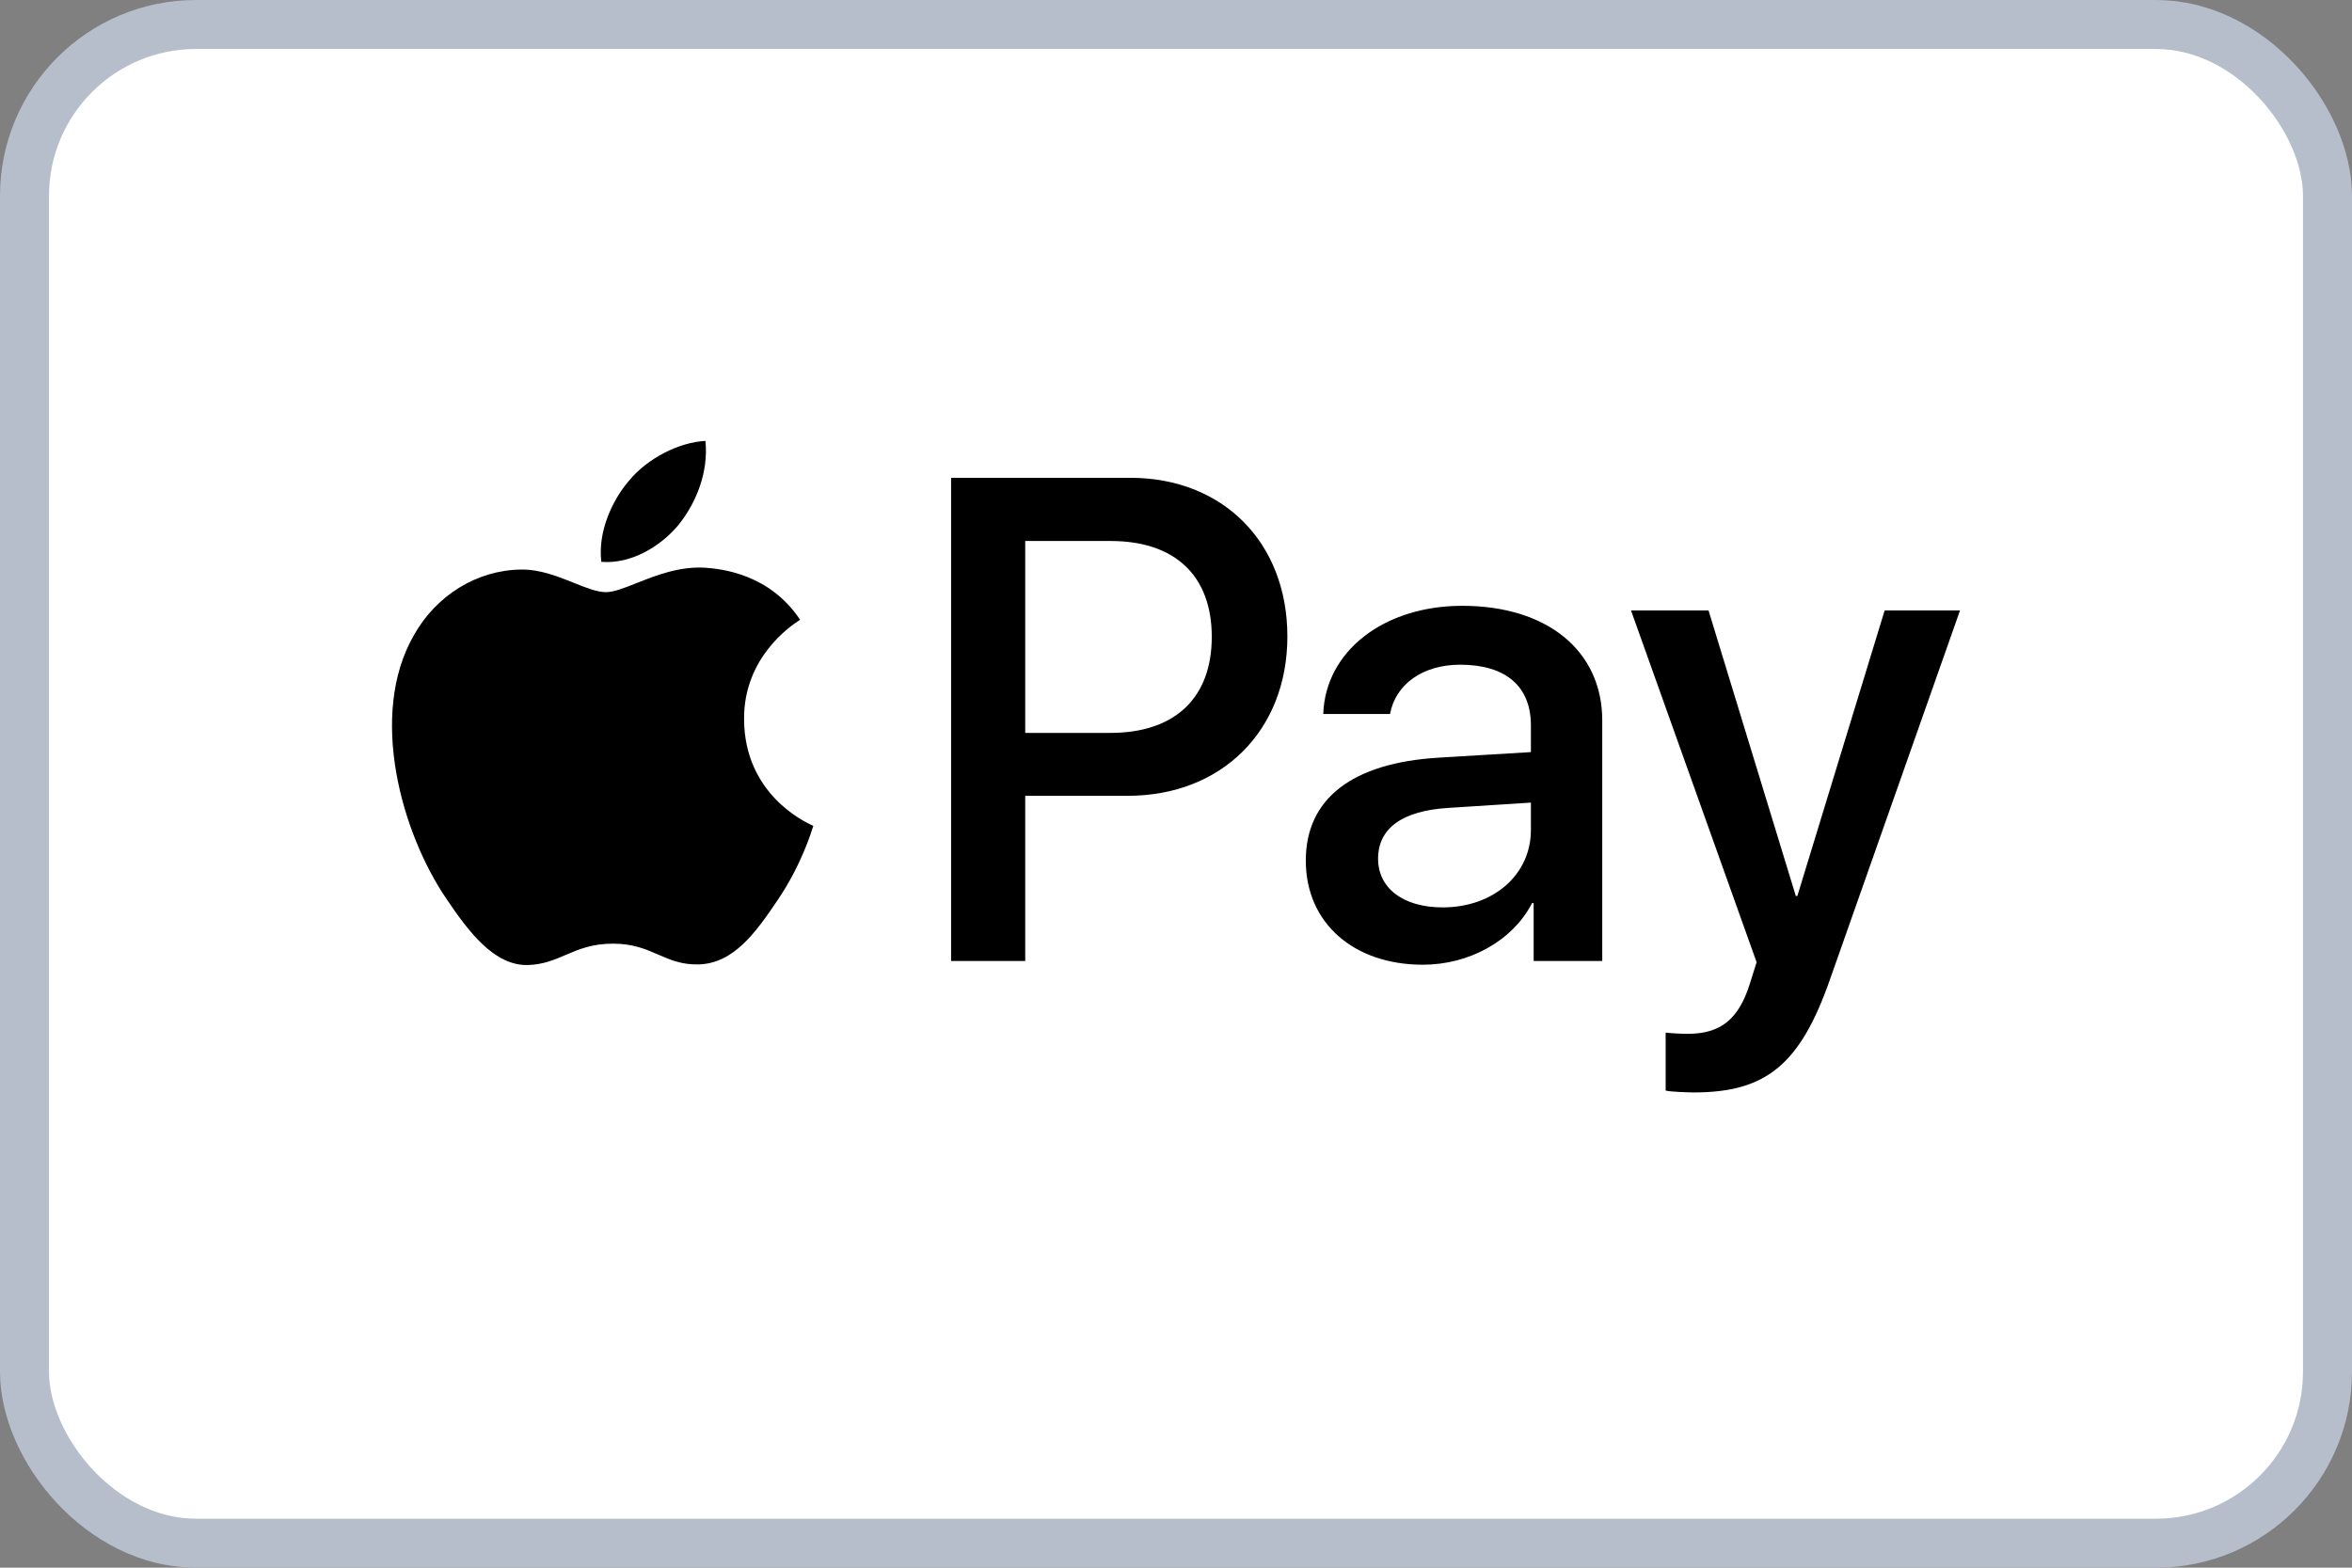
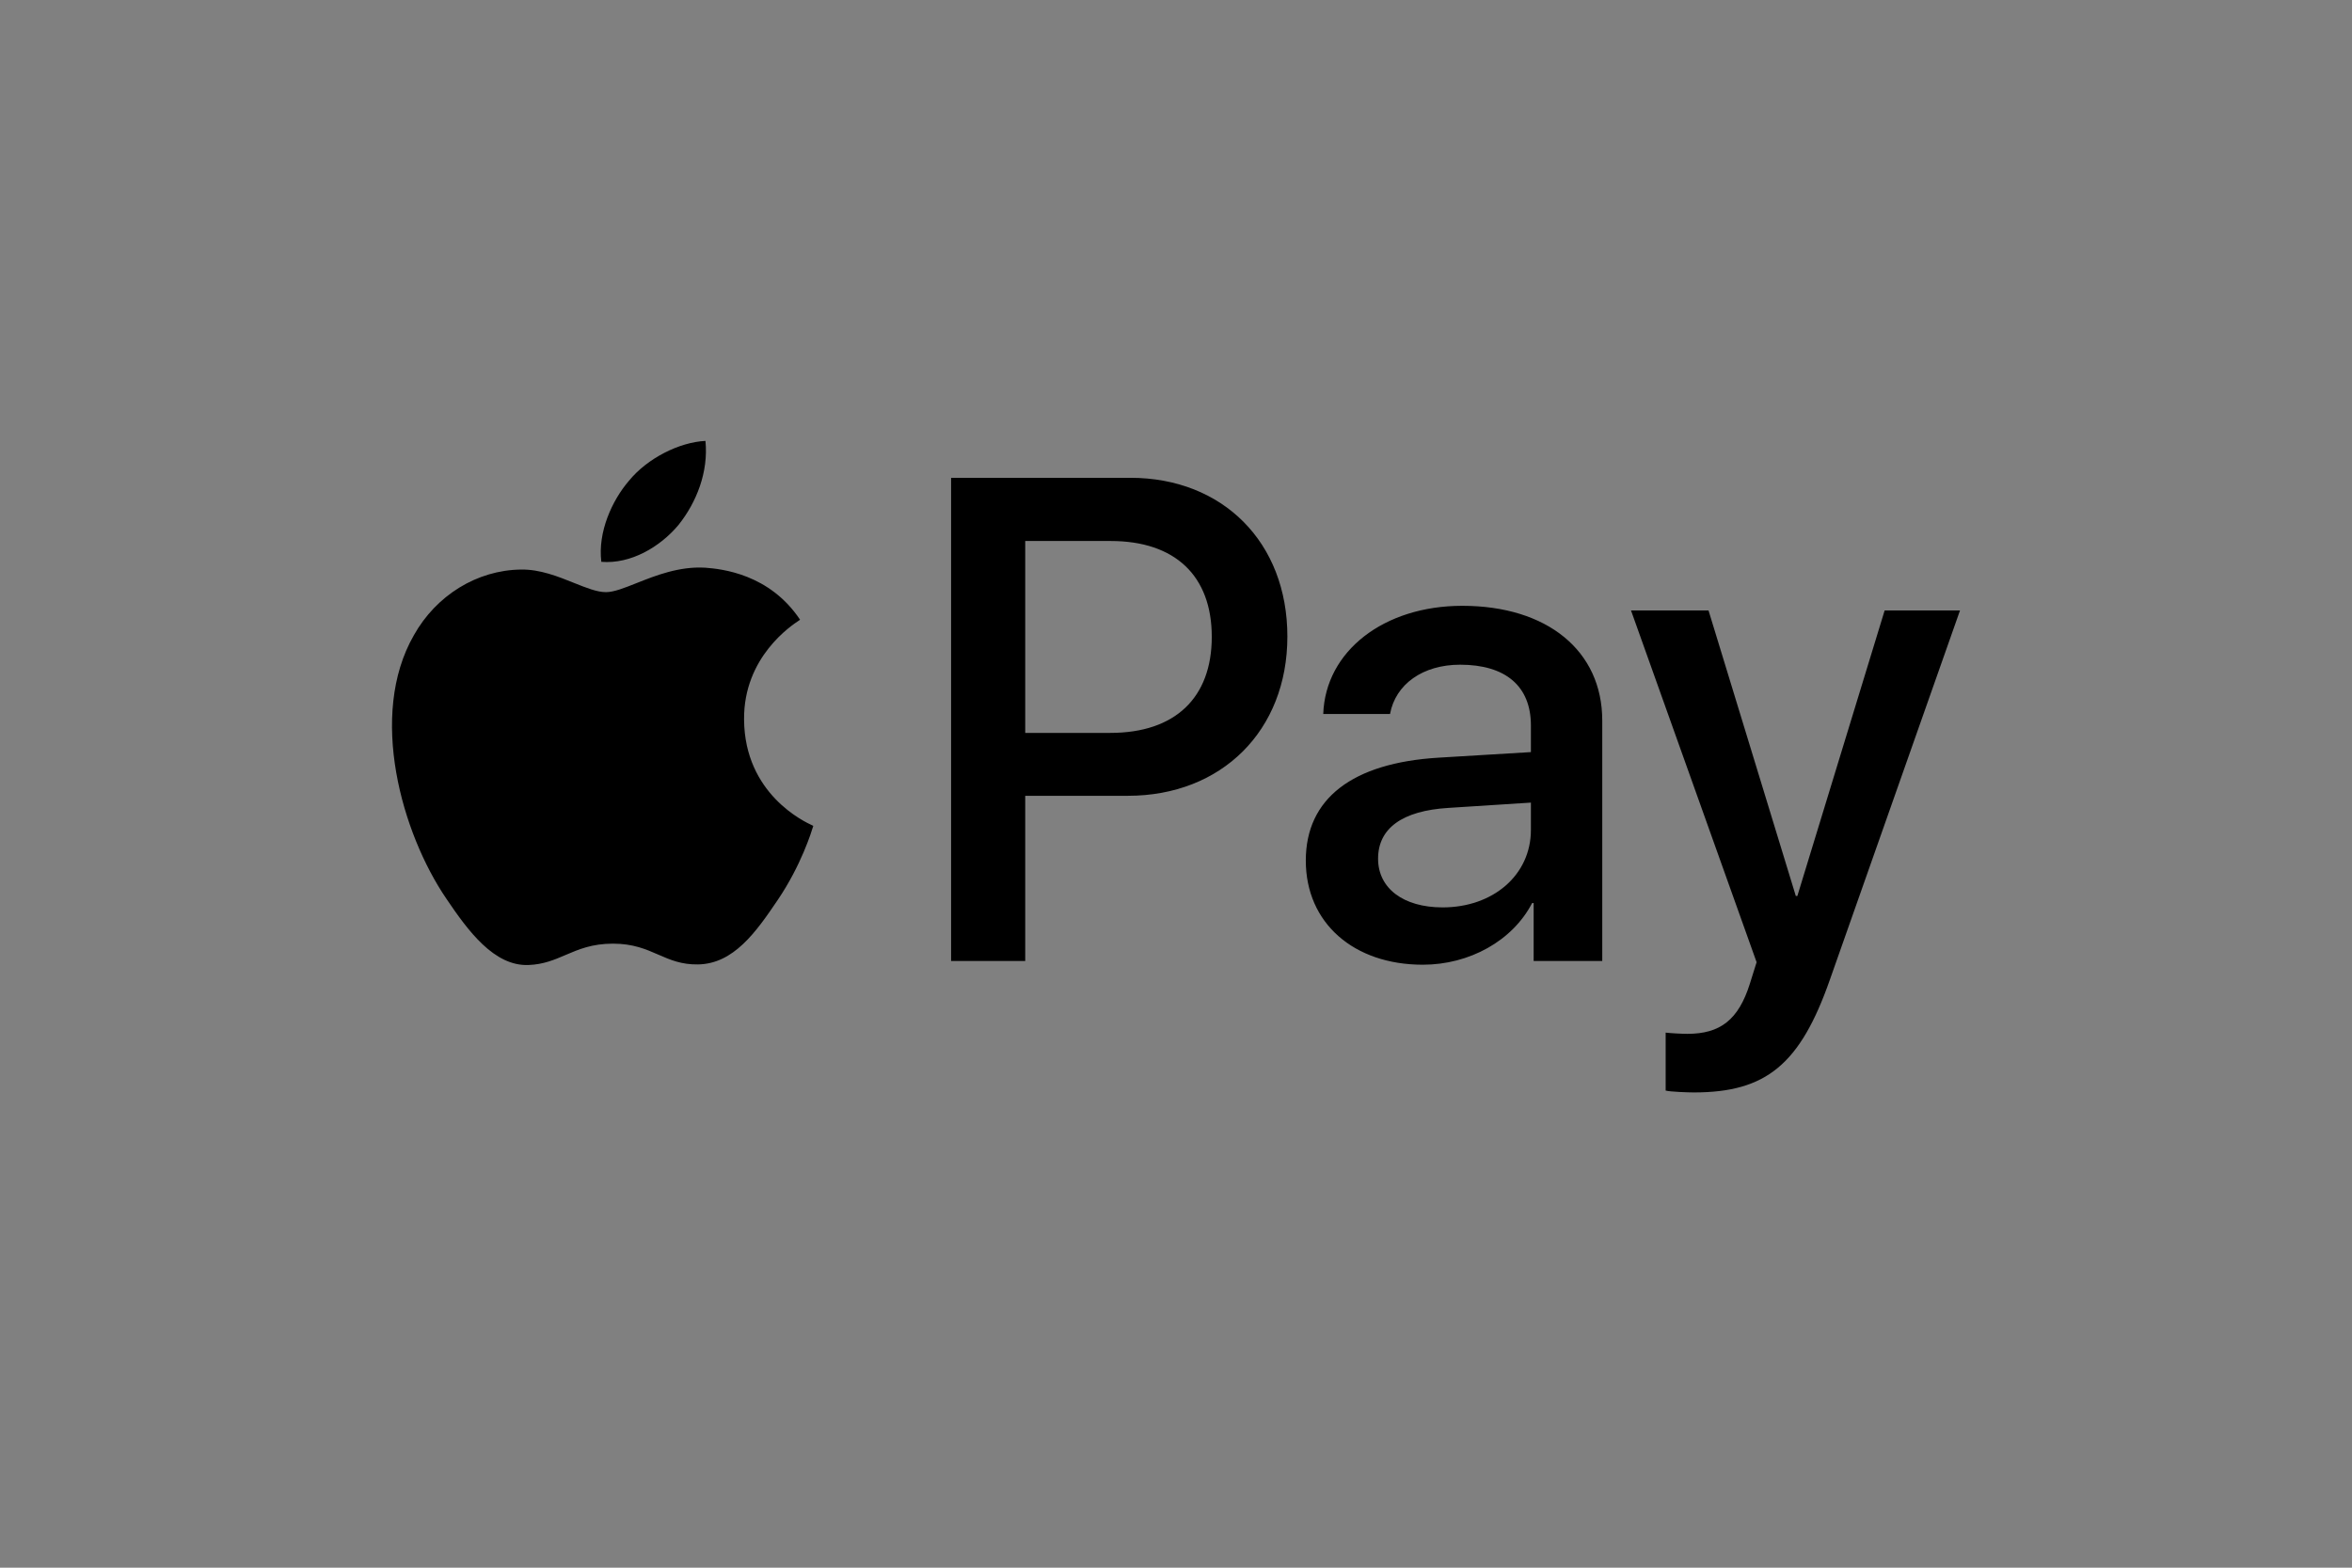
<svg xmlns="http://www.w3.org/2000/svg" width="48" height="32" viewBox="0 0 48 32" fill="none">
  <rect x="0" y="0" width="48" height="32" fill="#808080" stroke="none" />
-   <rect x="0.5" y="0.5" width="47" height="31" rx="3.5" fill="white" stroke="#B6BECB" />
  <path fill-rule="evenodd" clip-rule="evenodd" d="M12.272 11.468C12.872 11.518 13.472 11.164 13.847 10.715C14.216 10.253 14.46 9.633 14.397 9C13.866 9.025 13.209 9.354 12.834 9.816C12.491 10.215 12.197 10.86 12.272 11.468ZM19.41 19.616V9.753H23.067C24.954 9.753 26.273 11.069 26.273 12.992C26.273 14.915 24.93 16.244 23.017 16.244H20.923V19.616H19.41ZM14.391 11.588C13.862 11.557 13.38 11.748 12.99 11.903C12.739 12.003 12.527 12.087 12.366 12.087C12.184 12.087 11.963 11.998 11.715 11.899C11.39 11.768 11.018 11.618 10.628 11.626C9.734 11.638 8.903 12.151 8.446 12.967C7.509 14.599 8.203 17.016 9.109 18.344C9.553 19.002 10.084 19.724 10.784 19.698C11.092 19.687 11.314 19.591 11.543 19.493C11.807 19.38 12.081 19.262 12.509 19.262C12.923 19.262 13.185 19.377 13.437 19.487C13.676 19.591 13.906 19.692 14.247 19.686C14.972 19.673 15.428 19.028 15.872 18.37C16.351 17.664 16.562 16.974 16.594 16.87L16.597 16.858C16.597 16.857 16.591 16.854 16.58 16.849C16.42 16.775 15.196 16.208 15.185 14.688C15.173 13.411 16.155 12.765 16.31 12.663C16.319 12.657 16.326 12.653 16.328 12.65C15.704 11.714 14.728 11.613 14.391 11.588ZM29.037 19.692C29.987 19.692 30.868 19.205 31.268 18.433H31.299V19.616H32.699V14.707C32.699 13.283 31.574 12.366 29.843 12.366C28.236 12.366 27.049 13.296 27.005 14.574H28.368C28.48 13.966 29.037 13.568 29.799 13.568C30.724 13.568 31.243 14.004 31.243 14.808V15.352L29.355 15.466C27.599 15.573 26.649 16.301 26.649 17.566C26.649 18.844 27.63 19.692 29.037 19.692ZM29.442 18.522C28.636 18.522 28.124 18.13 28.124 17.528C28.124 16.908 28.617 16.548 29.561 16.491L31.243 16.383V16.94C31.243 17.864 30.468 18.522 29.442 18.522ZM37.343 20.002C36.737 21.729 36.043 22.299 34.568 22.299C34.455 22.299 34.08 22.286 33.993 22.261V21.078C34.087 21.09 34.318 21.103 34.437 21.103C35.105 21.103 35.48 20.818 35.712 20.078L35.849 19.641L33.286 12.461H34.868L36.649 18.288H36.681L38.462 12.461H40L37.343 20.002ZM20.923 11.043H22.667C23.98 11.043 24.73 11.752 24.73 12.999C24.73 14.245 23.98 14.96 22.661 14.96H20.923V11.043Z" fill="black" />
</svg>